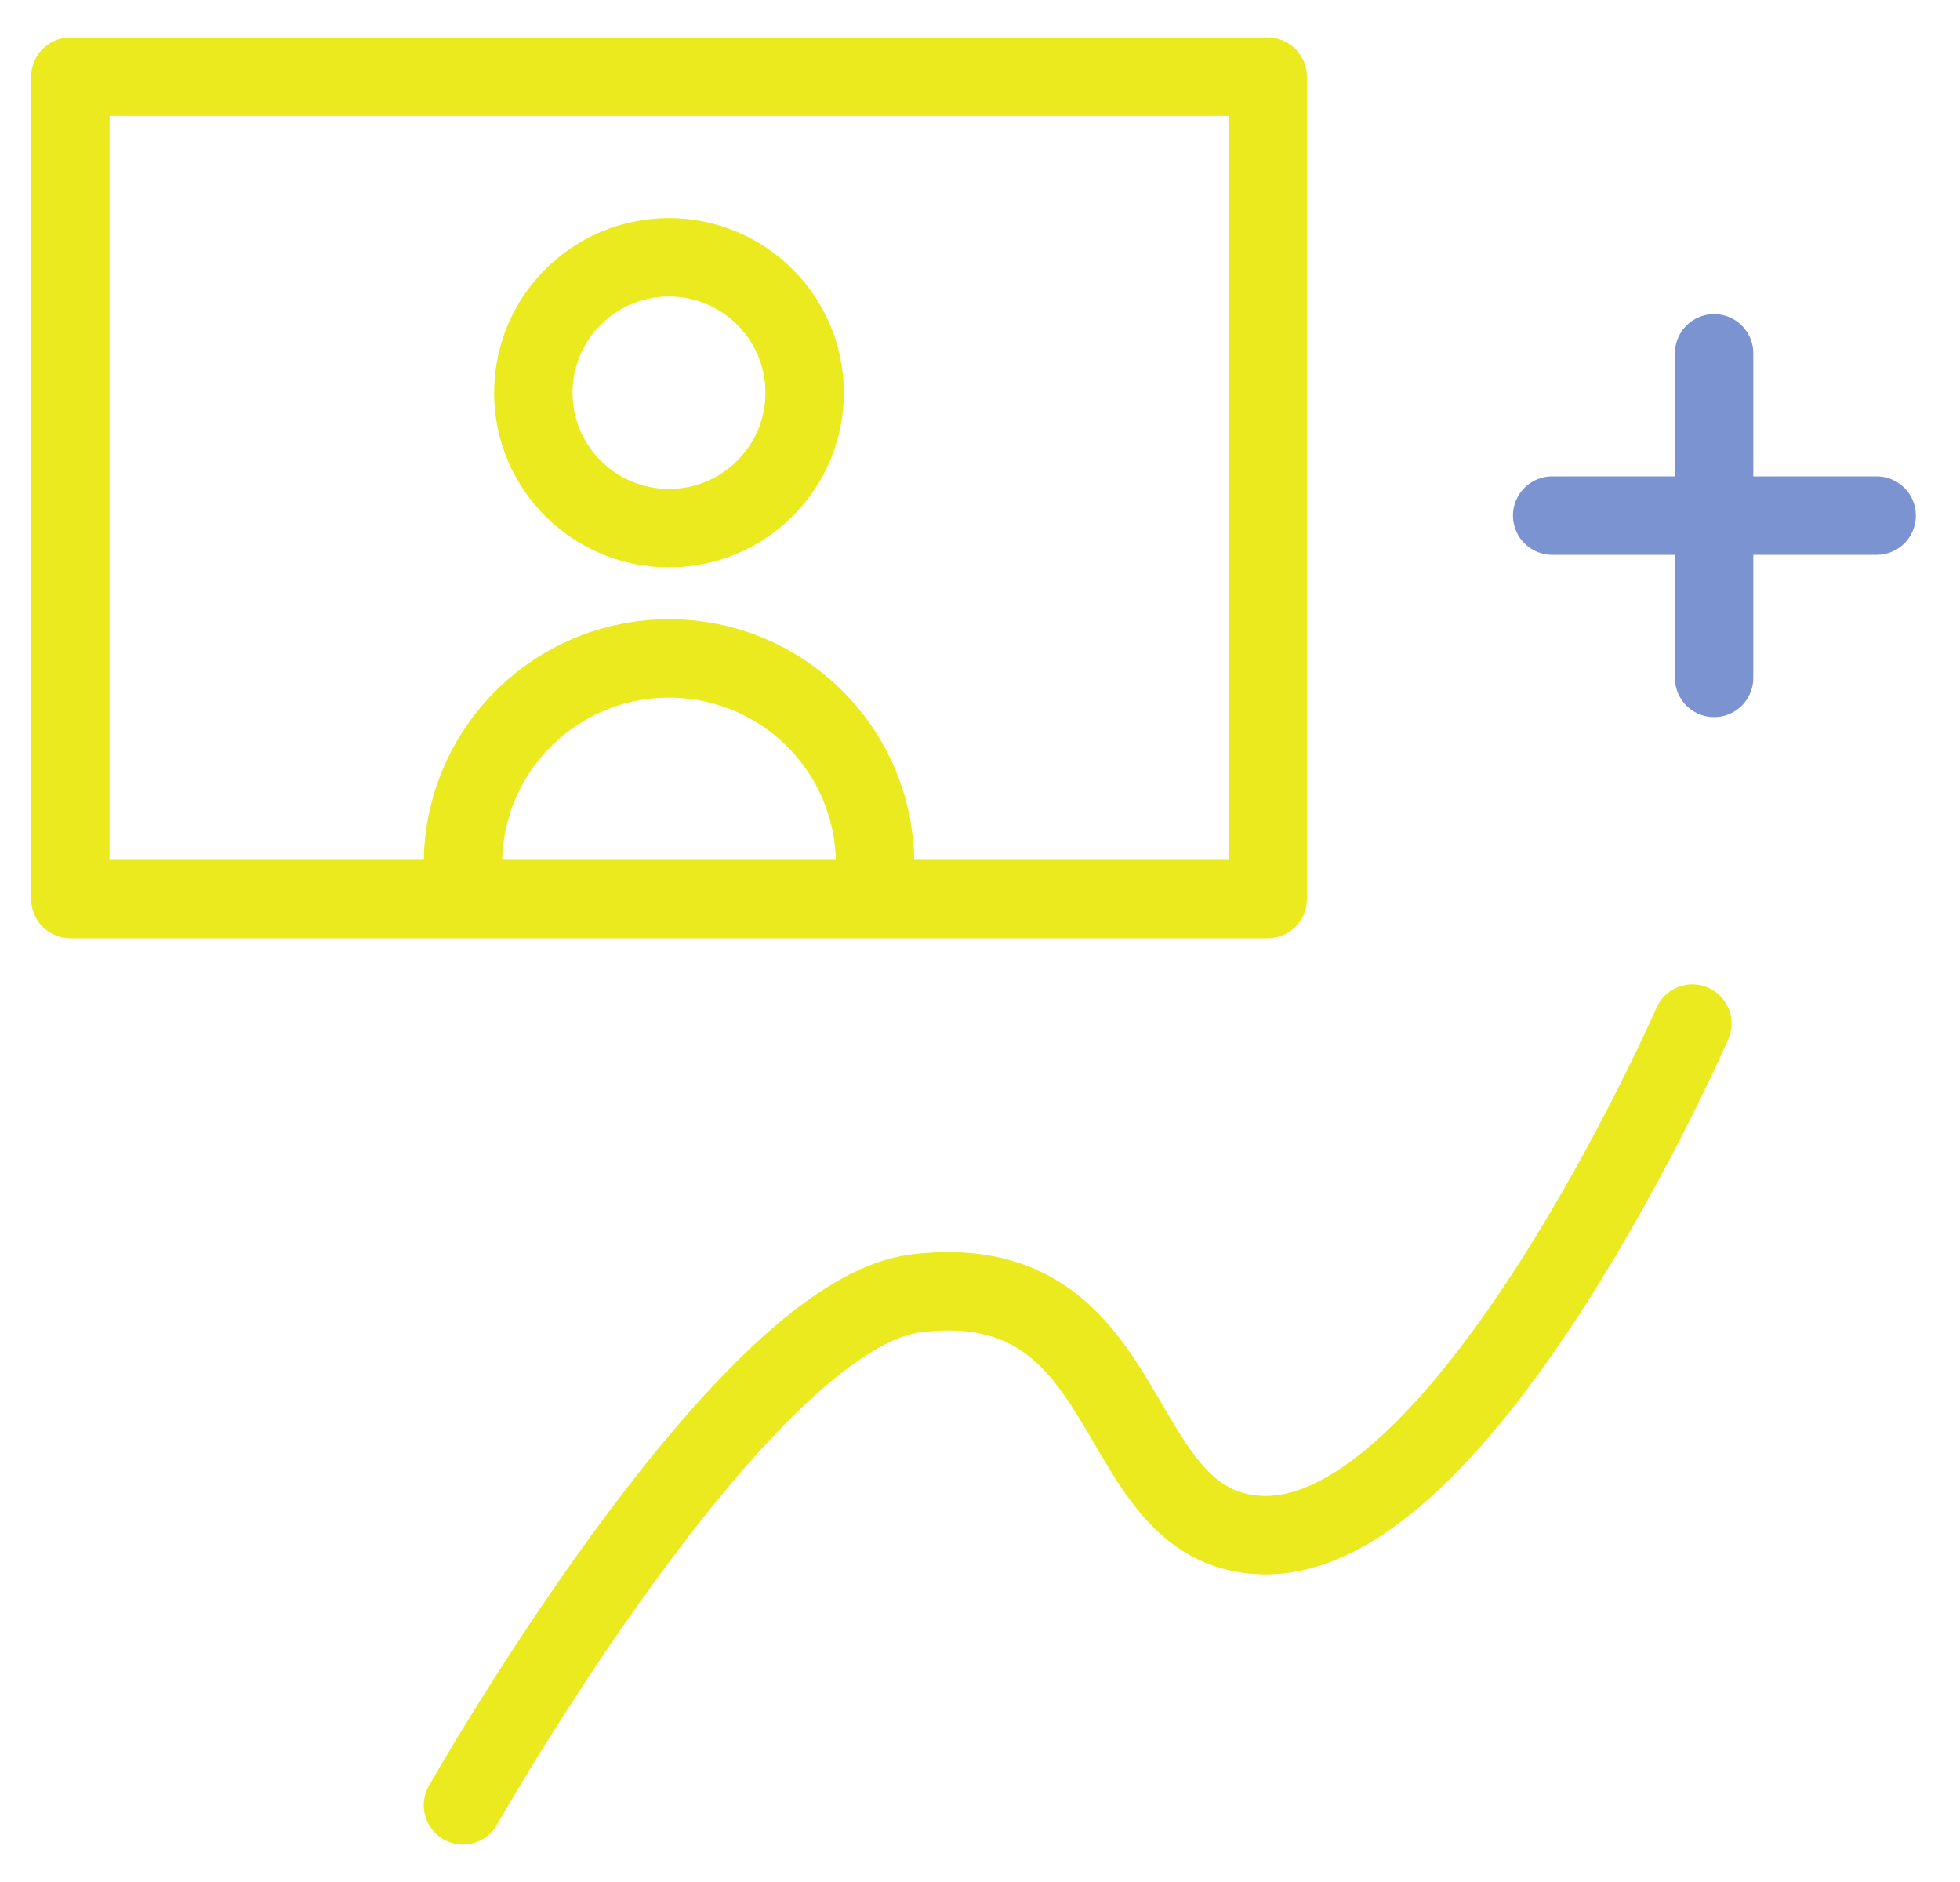
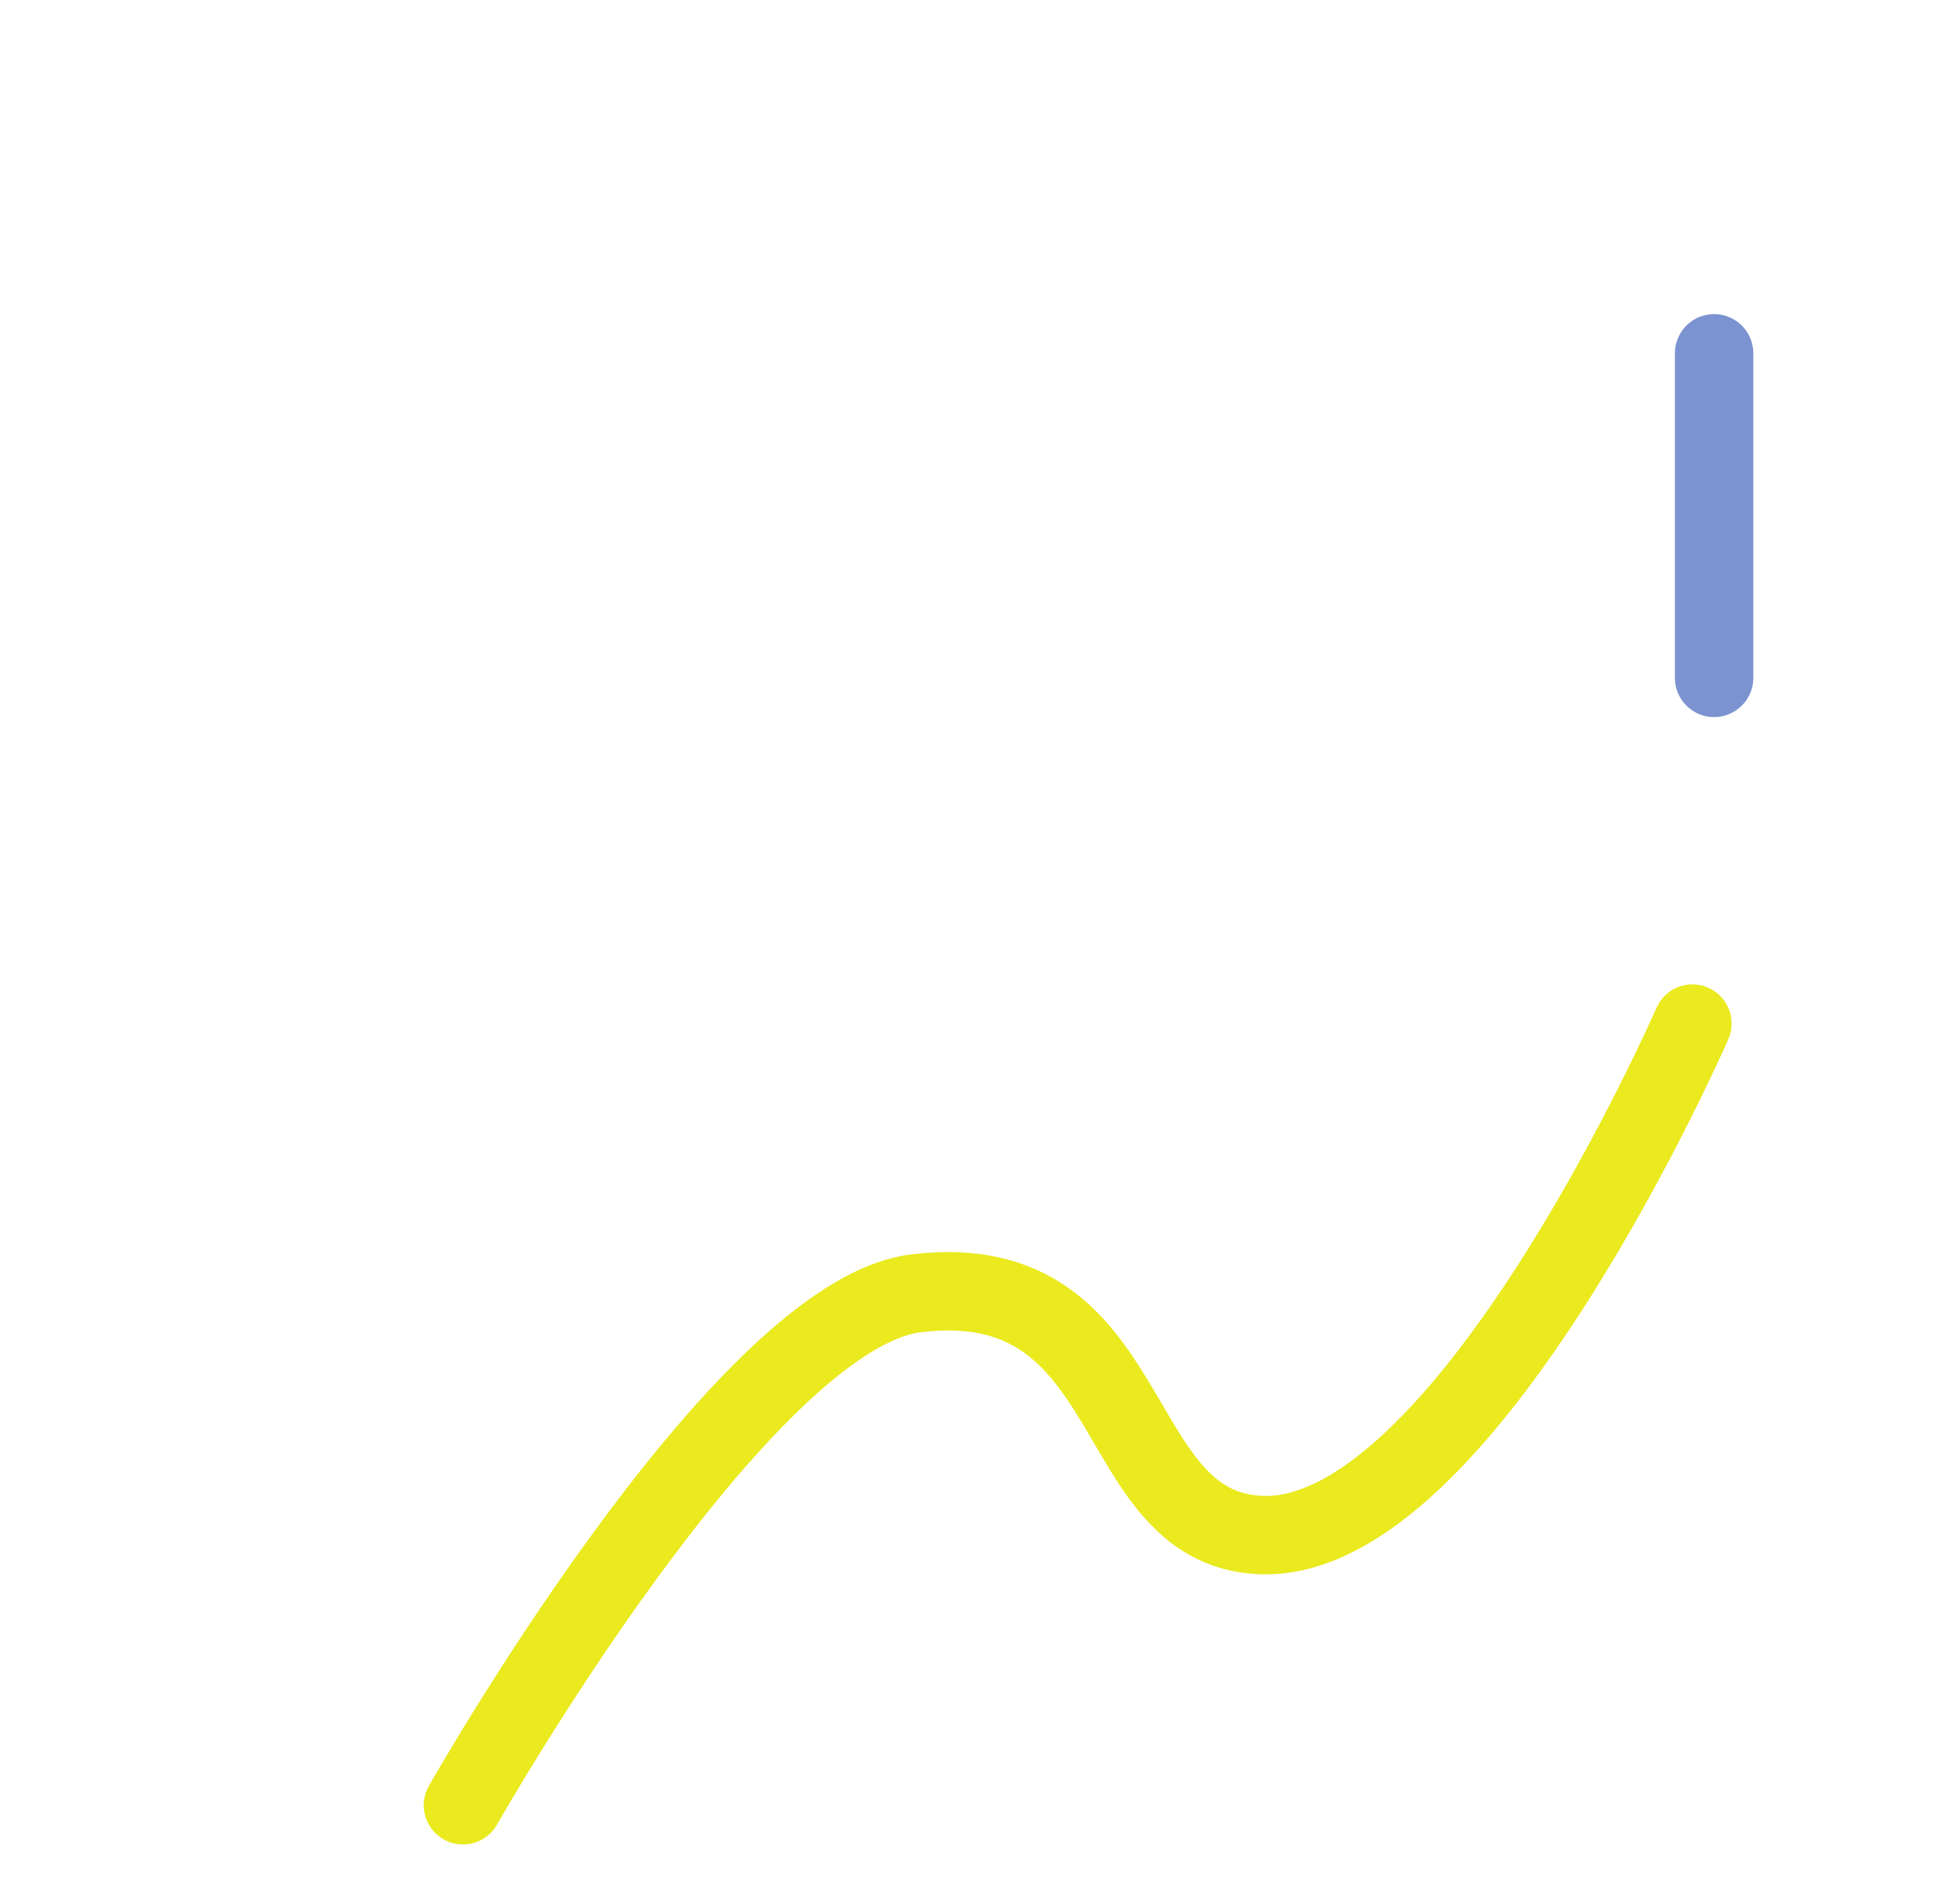
<svg xmlns="http://www.w3.org/2000/svg" width="50" height="48" viewBox="0 0 50 48" fill="none">
  <g clip-path="url(#clip0_5061_107)">
    <path d="M43.727 9.011V17.289" stroke="#7C93D1" stroke-width="2" stroke-linecap="round" stroke-linejoin="round" />
-     <path d="M47.874 13.15H39.596" stroke="#7C93D1" stroke-width="2" stroke-linecap="round" stroke-linejoin="round" />
-     <path d="M32.34 1.957H1.795V22.929H32.34V1.957Z" stroke="#EAEA1F" stroke-width="2" stroke-linecap="round" stroke-linejoin="round" />
-     <path d="M17.066 13.47C18.977 13.47 20.526 11.924 20.526 10.017C20.526 8.109 18.977 6.563 17.066 6.563C15.155 6.563 13.605 8.109 13.605 10.017C13.605 11.924 15.155 13.47 17.066 13.47Z" stroke="#EAEA1F" stroke-width="2" stroke-linecap="round" stroke-linejoin="round" />
-     <path d="M11.81 22.04C11.81 19.14 14.161 16.793 17.067 16.793C19.972 16.793 22.323 19.14 22.323 22.04" stroke="#EAEA1F" stroke-width="2" stroke-linecap="round" stroke-linejoin="round" />
    <path d="M11.81 46.043C11.81 46.043 18.907 33.524 23.374 32.985C29.142 32.285 28.178 38.945 32.12 39.149C37.347 39.441 43.173 26.106 43.173 26.106" stroke="#EAEA1F" stroke-width="2" stroke-linecap="round" stroke-linejoin="round" />
  </g>
  <defs>
    <clipPath id="clip0_5061_107">
      <rect width="49" height="47" fill="white" transform="translate(0.334 0.5)" />
    </clipPath>
  </defs>
</svg>